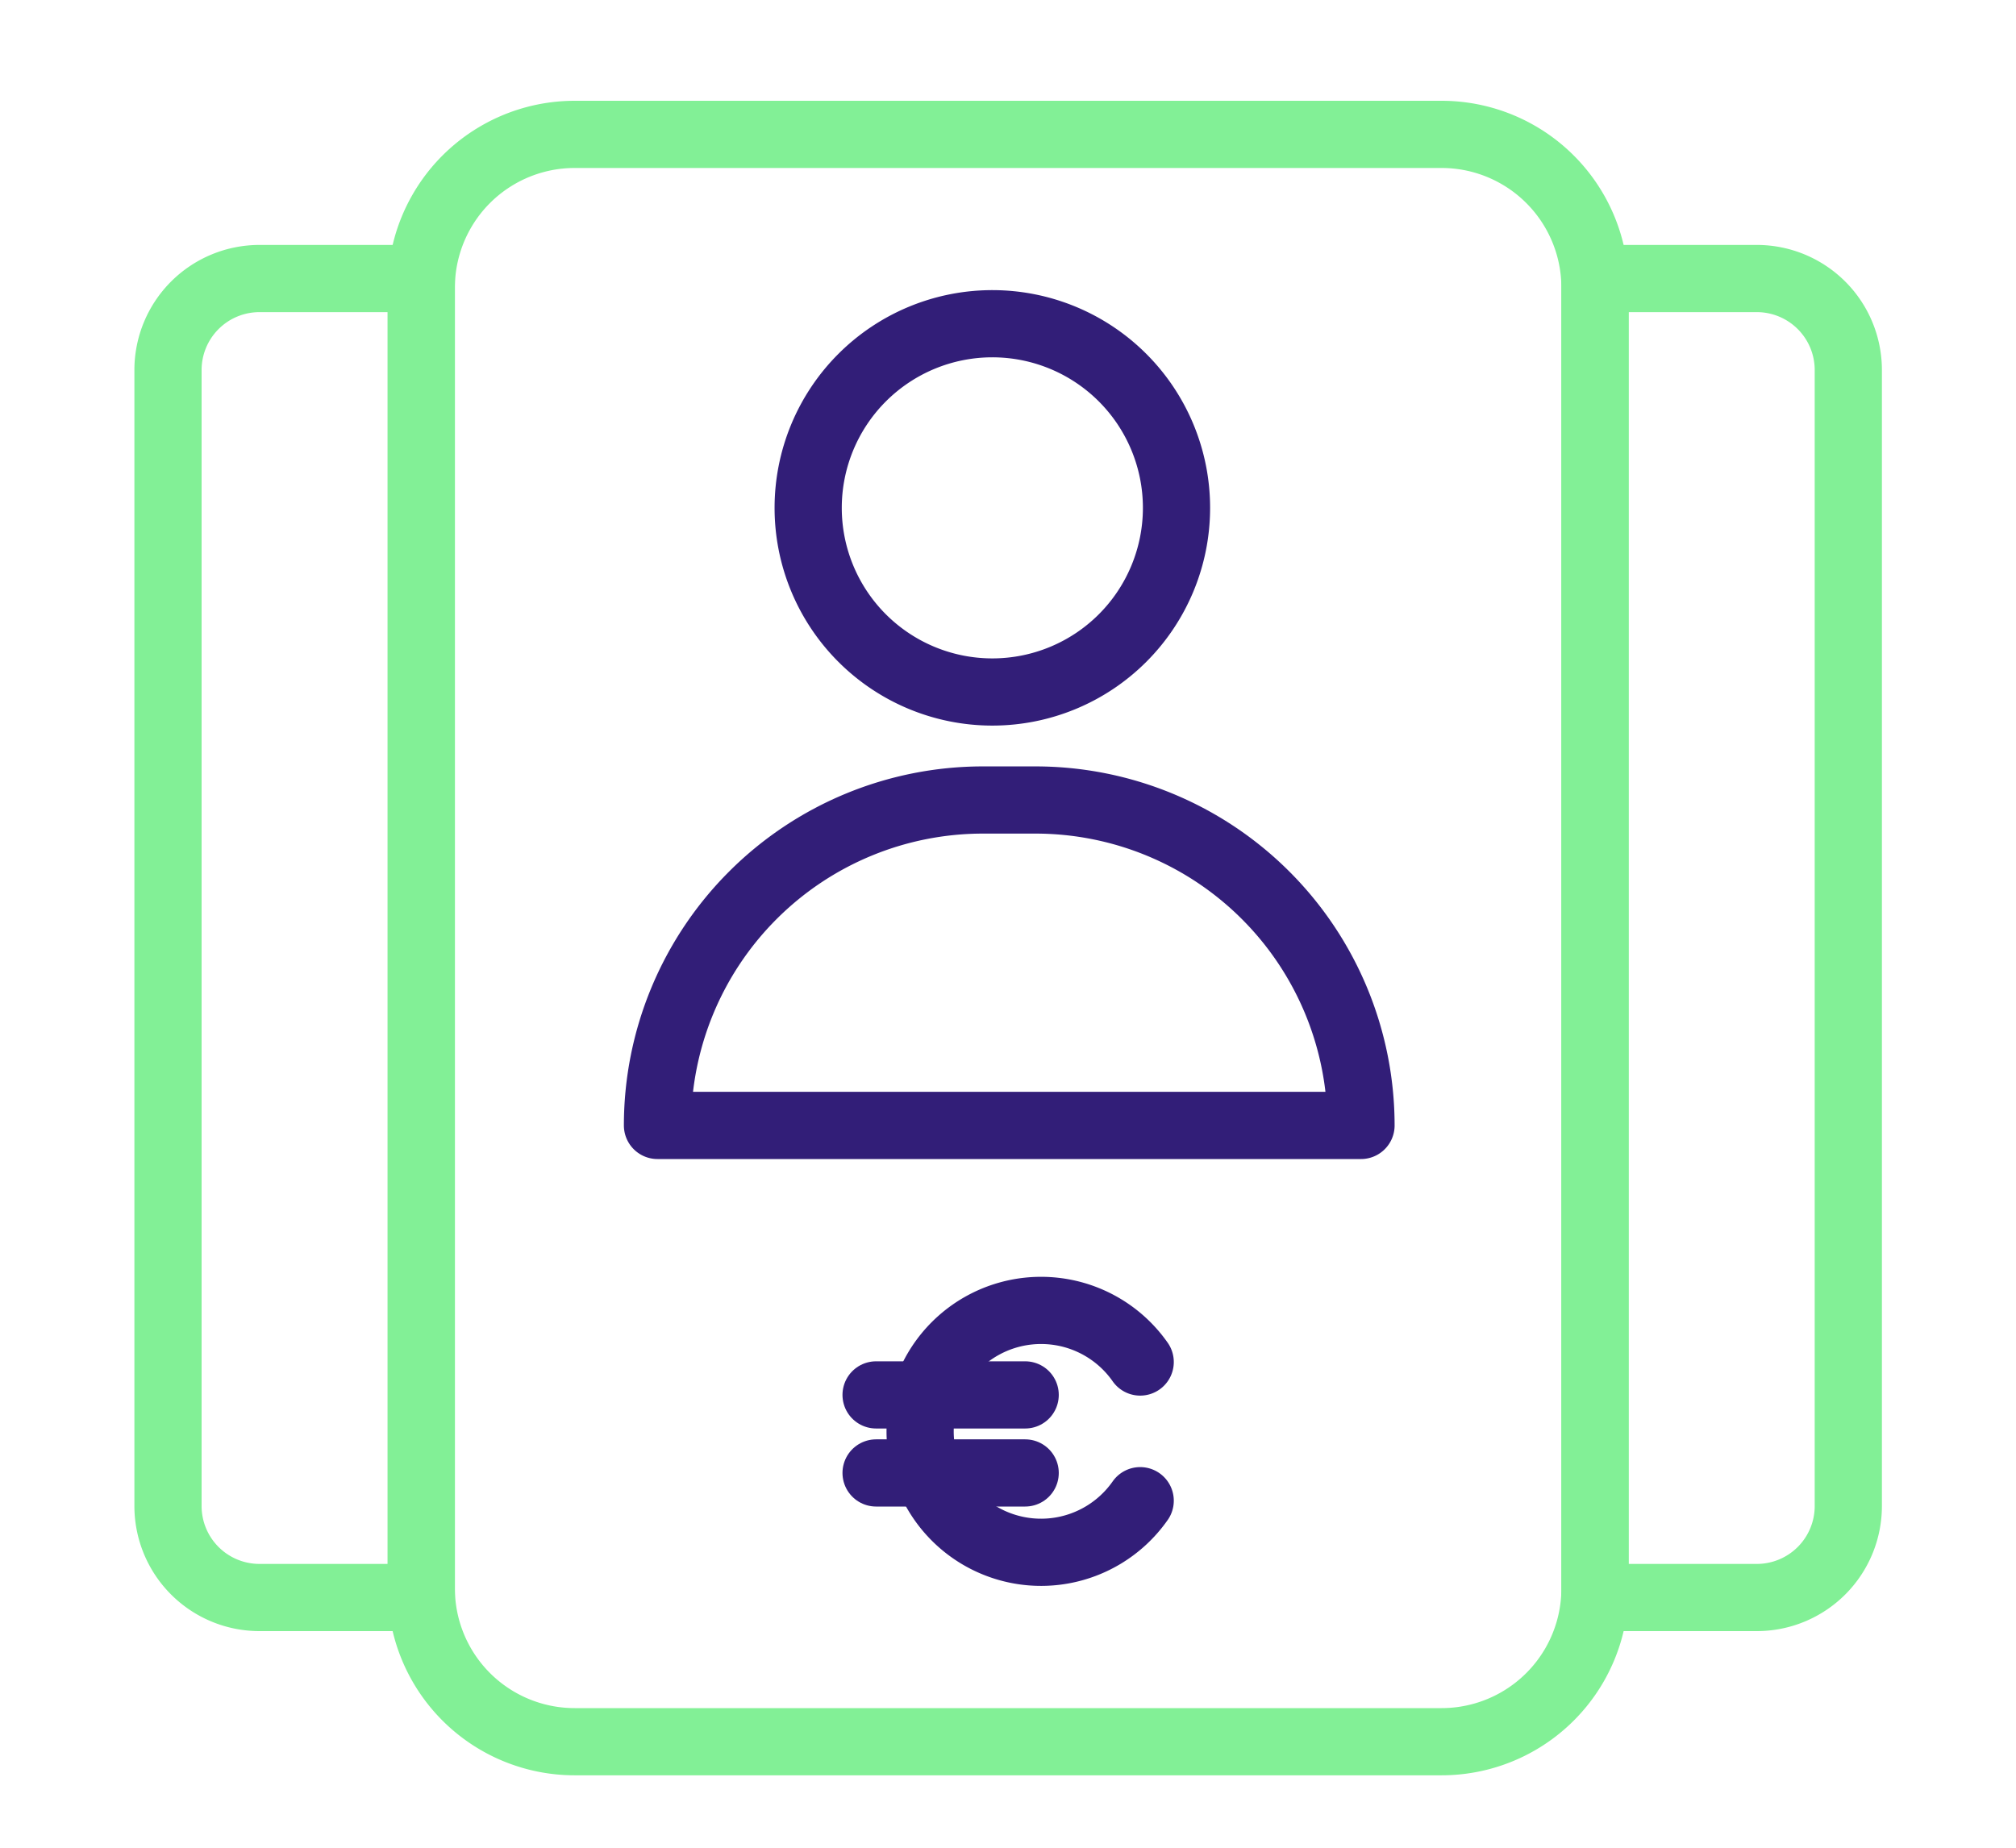
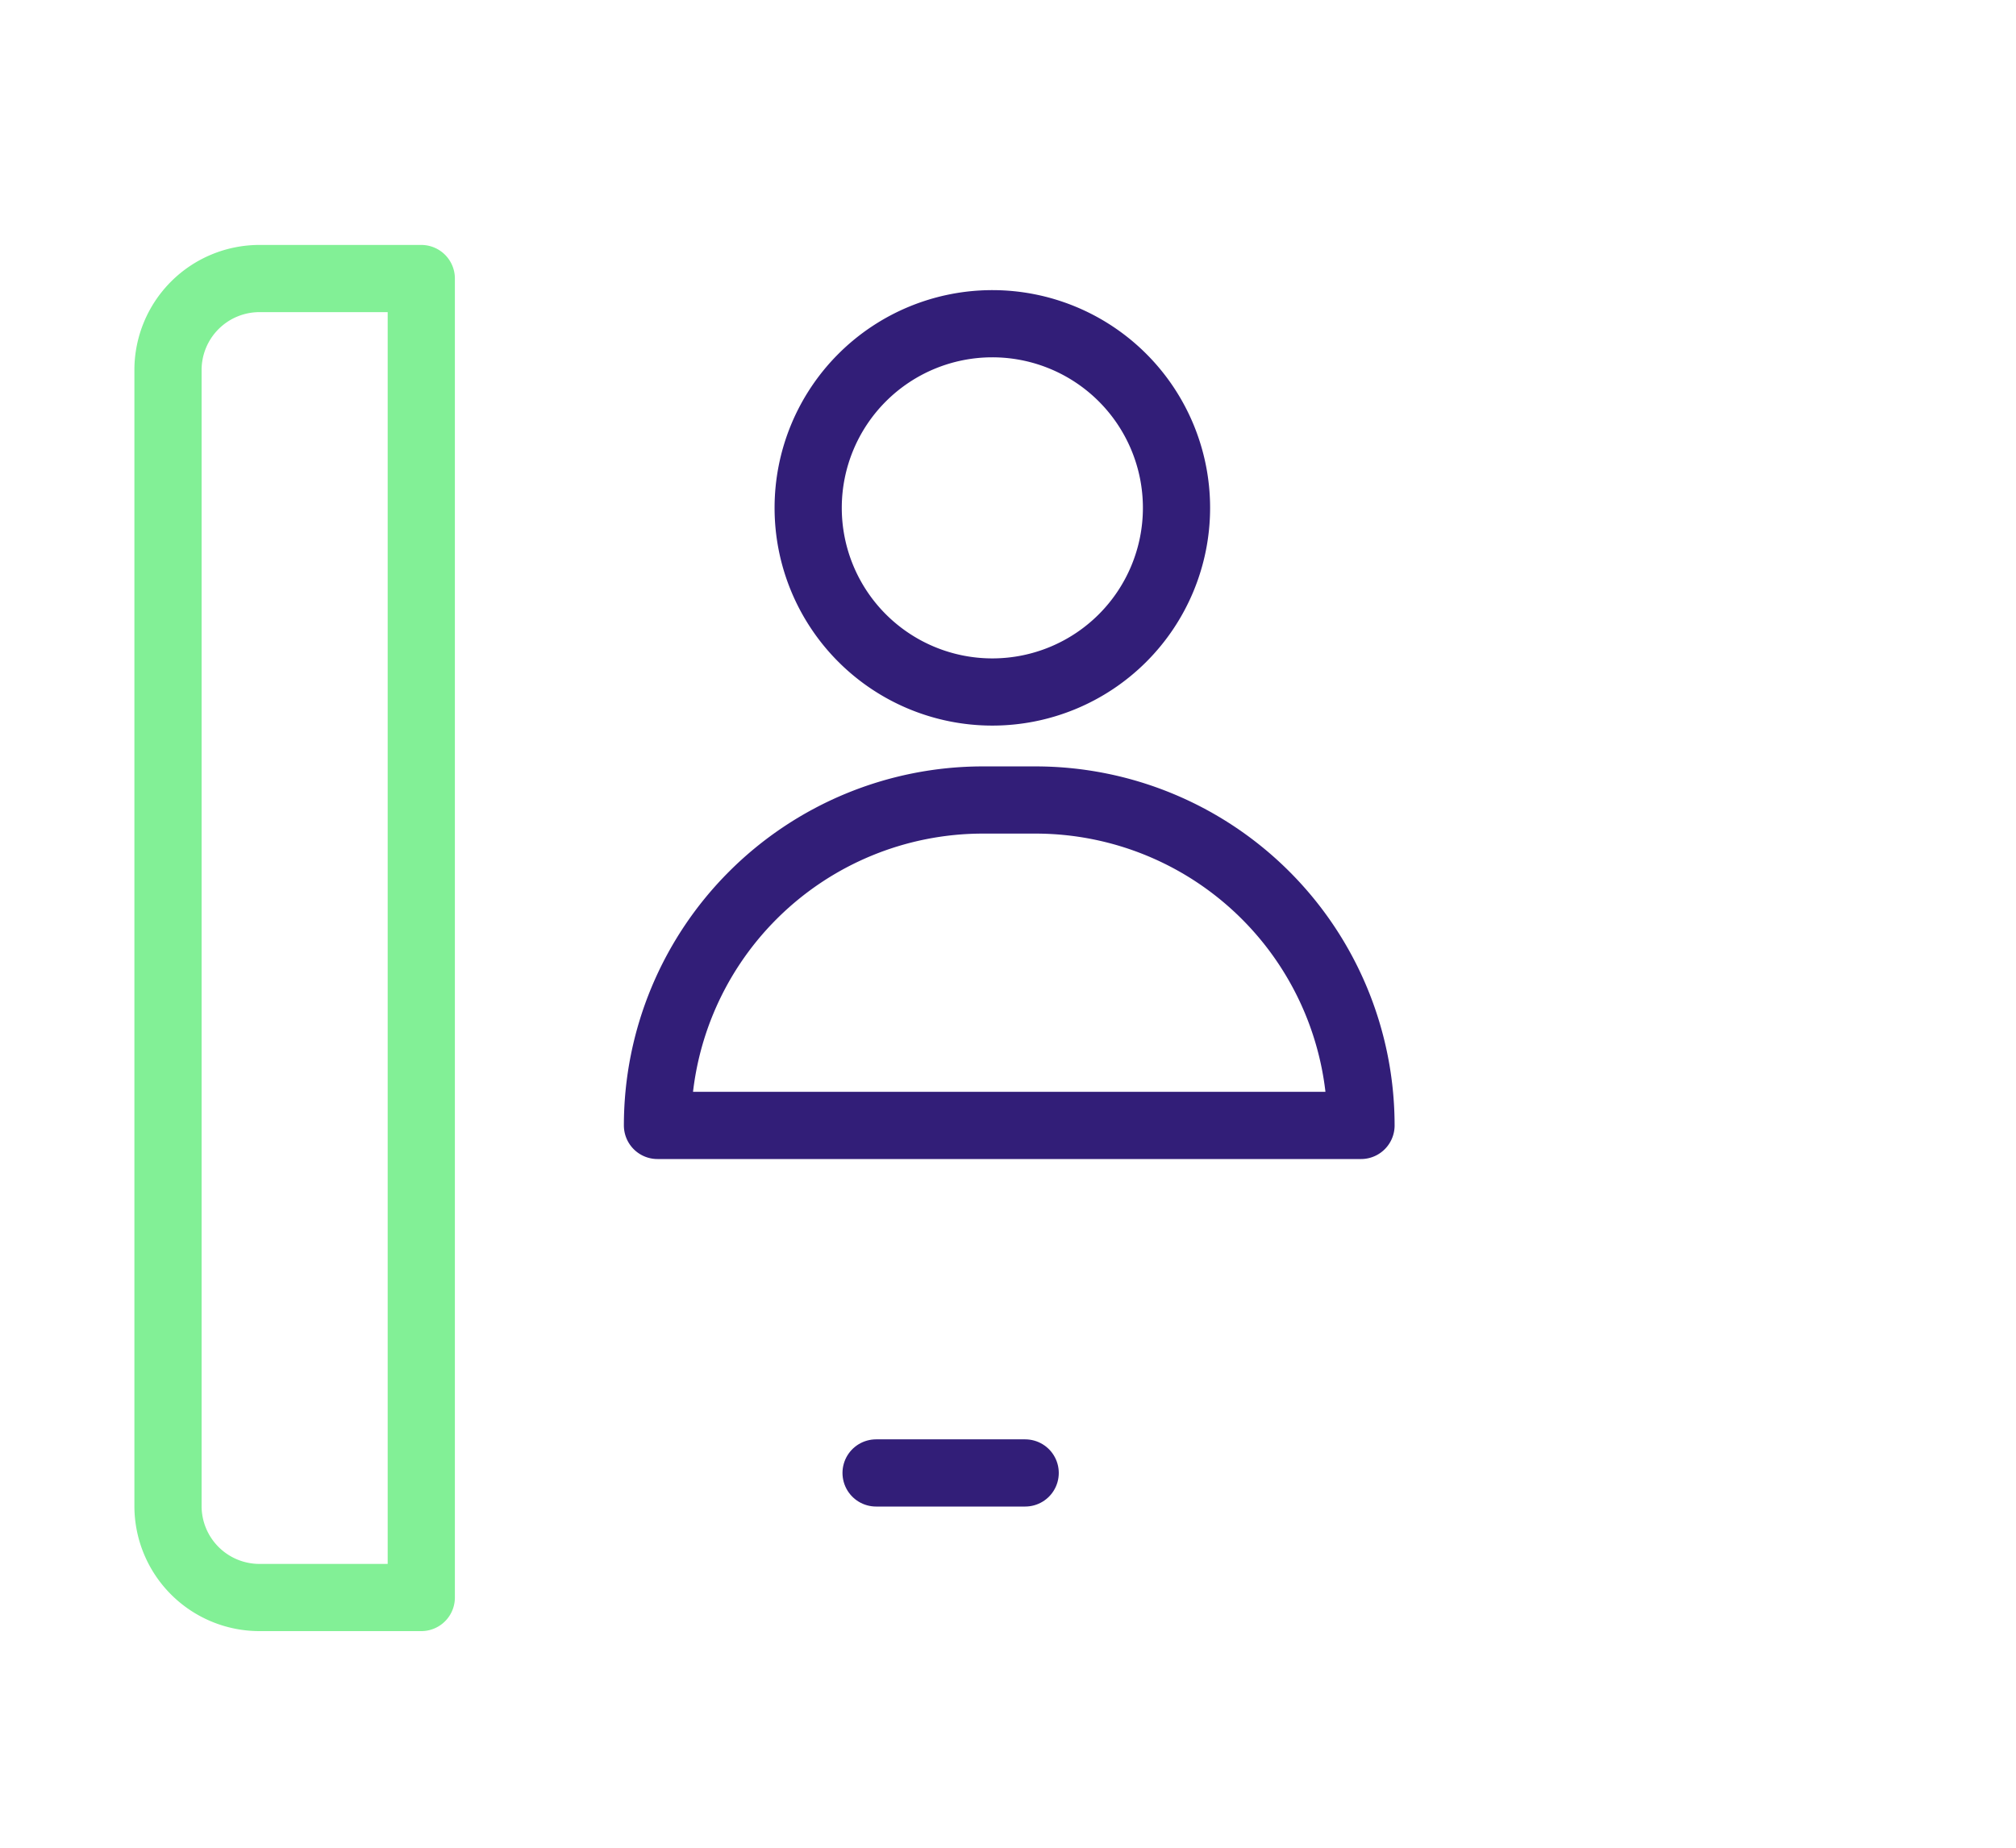
<svg xmlns="http://www.w3.org/2000/svg" width="60" height="55" viewBox="0 0 60 55">
  <g id="Paie-rh" transform="translate(596.993 -1688.541)">
-     <path id="Rectangle_327" data-name="Rectangle 327" d="M4.566,0h25.8a4.566,4.566,0,0,1,4.566,4.566V43.279a4.565,4.565,0,0,1-4.565,4.565H4.565A4.565,4.565,0,0,1,0,43.279V4.566A4.566,4.566,0,0,1,4.566,0Z" transform="translate(-584.455 1692.541)" fill="none" stroke="#82f096" stroke-linecap="round" stroke-linejoin="round" stroke-width="2" />
-     <path id="Tracé_343" data-name="Tracé 343" d="M241.94,52.394h-4.815V13.133h4.815a2.723,2.723,0,0,1,2.723,2.723V49.671A2.723,2.723,0,0,1,241.94,52.394Z" transform="translate(-786.647 1683.699)" fill="none" stroke="#82f096" stroke-linecap="round" stroke-linejoin="round" stroke-width="2" />
    <path id="Tracé_344" data-name="Tracé 344" d="M181.426,13.133h4.815V52.394h-4.815a2.723,2.723,0,0,1-2.723-2.723V15.856A2.723,2.723,0,0,1,181.426,13.133Z" transform="translate(-770.696 1683.699)" fill="none" stroke="#82f096" stroke-linecap="round" stroke-linejoin="round" stroke-width="2" />
    <path id="Tracé_345" data-name="Tracé 345" d="M215.874,20.463a5.481,5.481,0,1,1-5.481-5.481A5.481,5.481,0,0,1,215.874,20.463Z" transform="translate(-777.852 1683.195)" fill="none" stroke="#321e78" stroke-linecap="round" stroke-linejoin="round" stroke-width="2" />
    <path id="Tracé_346" data-name="Tracé 346" d="M219.68,44.171H198.742a9.688,9.688,0,0,1,9.687-9.687h1.562A9.689,9.689,0,0,1,219.68,44.171Z" transform="translate(-776.167 1677.87)" fill="none" stroke="#321e78" stroke-linecap="round" stroke-linejoin="round" stroke-width="2" />
-     <path id="Tracé_347" data-name="Tracé 347" d="M216.042,56.918a3.6,3.6,0,1,0,0,4.128" transform="translate(-779.101 1672.165)" fill="none" stroke="#321e78" stroke-linecap="round" stroke-linejoin="round" stroke-width="2" />
-     <line id="Ligne_25" data-name="Ligne 25" x2="4.437" transform="translate(-570.919 1730.062)" fill="none" stroke="#321e78" stroke-linecap="round" stroke-linejoin="round" stroke-width="2" />
    <line id="Ligne_26" data-name="Ligne 26" x2="4.437" transform="translate(-570.919 1732.385)" fill="none" stroke="#321e78" stroke-linecap="round" stroke-linejoin="round" stroke-width="2" />
    <rect id="Rectangle_374" data-name="Rectangle 374" width="60" height="55" transform="translate(-596.993 1688.541)" fill="none" />
  </g>
</svg>